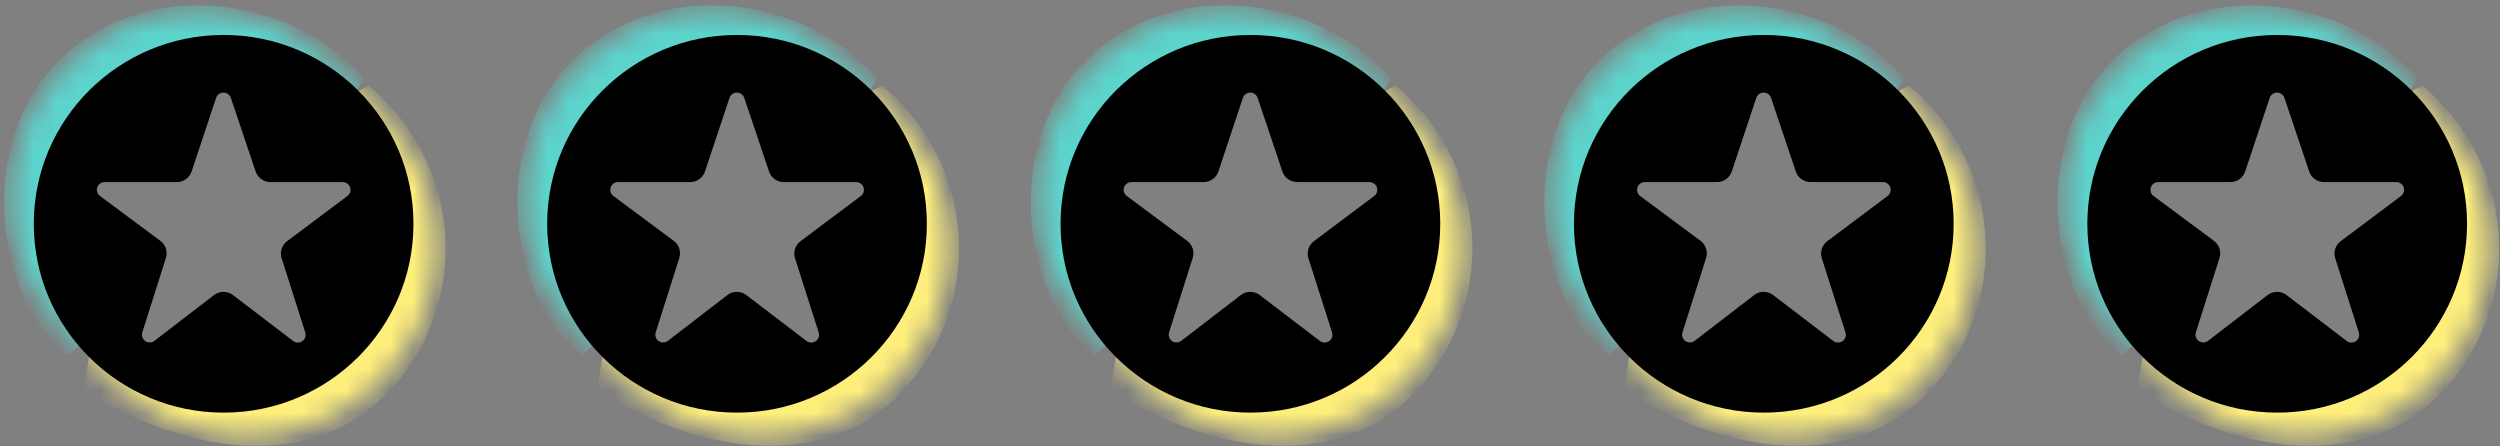
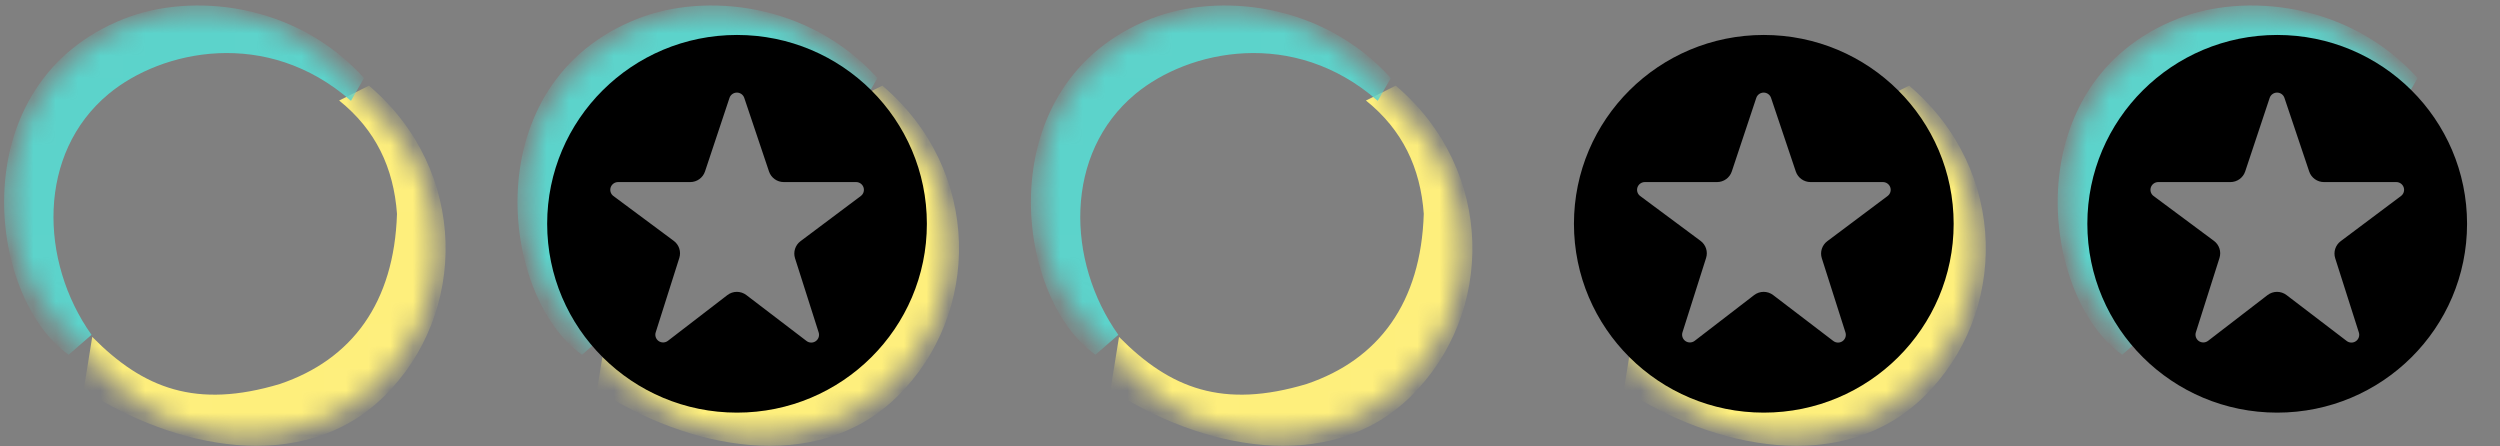
<svg xmlns="http://www.w3.org/2000/svg" width="112" height="20" viewBox="0 0 112 20" fill="none">
  <rect x="0" y="0" width="112" height="20" fill="#808080" stroke="none" />
  <mask id="mask0_10271_29876" style="mask-type:alpha" maskUnits="userSpaceOnUse" x="0" y="0" width="20" height="20">
    <path fill-rule="evenodd" clip-rule="evenodd" d="M14.613 2.596C11.368 -0.767 5.99 -0.877 2.61 2.35C-0.771 5.576 -0.882 10.925 2.362 14.288L4.925 16.944C8.169 20.306 13.547 20.417 16.928 17.19C20.308 13.964 20.419 8.614 17.175 5.252L14.613 2.596Z" fill="#FEEF7C" />
  </mask>
  <g mask="url(#mask0_10271_29876)">
    <path fill-rule="evenodd" clip-rule="evenodd" d="M15.194 4.503C16.834 5.82 17.636 7.522 17.785 9.58C17.66 13.554 15.775 16.108 12.537 17.203C8.796 18.324 6.426 17.417 4.132 15.092L3.75 17.456C7.739 20.063 13.532 21.359 17.201 17.761C20.968 14.065 21.015 7.647 16.529 3.837L15.194 4.503Z" fill="#FEEF7C" />
  </g>
  <mask id="mask1_10271_29876" style="mask-type:alpha" maskUnits="userSpaceOnUse" x="0" y="0" width="20" height="20">
    <path fill-rule="evenodd" clip-rule="evenodd" d="M15.075 3.056C11.831 -0.306 6.453 -0.417 3.072 2.81C-0.308 6.036 -0.419 11.386 2.825 14.748L5.387 17.404C8.631 20.767 14.009 20.877 17.39 17.651C20.771 14.424 20.882 9.075 17.637 5.712L15.075 3.056Z" fill="#5CD3CB" />
  </mask>
  <g mask="url(#mask1_10271_29876)">
    <path fill-rule="evenodd" clip-rule="evenodd" d="M3.075 15.892L4.101 15.001C1.759 11.701 1.661 6.869 4.865 4.209C7.241 2.237 11.954 1.215 15.725 4.517L16.308 3.496C13.225 0.092 8.57 -0.337 5.585 0.831C-1.74 3.697 -0.611 13.293 3.075 15.892Z" fill="#5CD3CB" />
  </g>
-   <path d="M1.513 10.026C1.513 14.698 5.321 18.486 10.018 18.486C14.716 18.486 18.524 14.698 18.524 10.026C18.524 5.353 14.716 1.566 10.018 1.566C5.321 1.566 1.513 5.353 1.513 10.026ZM7.433 11.556C7.522 11.275 7.423 10.968 7.185 10.791C6.556 10.324 5.315 9.402 4.481 8.782C4.36 8.693 4.311 8.537 4.358 8.395C4.406 8.253 4.539 8.157 4.689 8.157H7.922C8.223 8.157 8.489 7.966 8.584 7.682C8.839 6.916 9.345 5.395 9.681 4.386C9.728 4.244 9.862 4.149 10.012 4.148C10.162 4.148 10.296 4.244 10.343 4.385C10.682 5.395 11.195 6.918 11.452 7.684C11.548 7.967 11.814 8.157 12.114 8.157C12.879 8.157 14.352 8.157 15.354 8.157C15.504 8.157 15.638 8.253 15.685 8.394C15.733 8.536 15.684 8.692 15.564 8.781C14.733 9.404 13.491 10.335 12.863 10.805C12.627 10.982 12.528 11.289 12.617 11.569C12.86 12.332 13.348 13.862 13.677 14.896C13.723 15.04 13.669 15.198 13.544 15.285C13.42 15.372 13.253 15.368 13.132 15.276C12.296 14.638 11.076 13.706 10.437 13.219C10.186 13.027 9.836 13.027 9.585 13.22C8.953 13.707 7.749 14.633 6.921 15.27C6.8 15.362 6.633 15.366 6.508 15.28C6.383 15.193 6.329 15.035 6.375 14.891C6.704 13.854 7.19 12.321 7.433 11.556Z" fill="black" />
  <mask id="mask2_10271_29876" style="mask-type:alpha" maskUnits="userSpaceOnUse" x="23" y="0" width="20" height="20">
    <path fill-rule="evenodd" clip-rule="evenodd" d="M37.612 2.596C34.368 -0.767 28.99 -0.877 25.61 2.35C22.229 5.576 22.118 10.925 25.362 14.288L27.925 16.944C31.169 20.306 36.547 20.417 39.928 17.19C43.308 13.964 43.419 8.614 40.175 5.252L37.612 2.596Z" fill="#FEEF7C" />
  </mask>
  <g mask="url(#mask2_10271_29876)">
    <path fill-rule="evenodd" clip-rule="evenodd" d="M38.194 4.503C39.834 5.82 40.636 7.522 40.785 9.58C40.66 13.554 38.775 16.108 35.537 17.203C31.796 18.324 29.426 17.417 27.132 15.092L26.75 17.456C30.739 20.063 36.532 21.359 40.2 17.761C43.968 14.065 44.016 7.647 39.529 3.837L38.194 4.503Z" fill="#FEEF7C" />
  </g>
  <mask id="mask3_10271_29876" style="mask-type:alpha" maskUnits="userSpaceOnUse" x="23" y="0" width="20" height="20">
    <path fill-rule="evenodd" clip-rule="evenodd" d="M38.075 3.056C34.831 -0.306 29.453 -0.417 26.072 2.81C22.692 6.036 22.581 11.386 25.825 14.748L28.387 17.404C31.631 20.767 37.01 20.877 40.39 17.651C43.771 14.424 43.882 9.075 40.638 5.712L38.075 3.056Z" fill="#5CD3CB" />
  </mask>
  <g mask="url(#mask3_10271_29876)">
    <path fill-rule="evenodd" clip-rule="evenodd" d="M26.075 15.892L27.101 15.001C24.759 11.701 24.661 6.869 27.865 4.209C30.241 2.237 34.954 1.215 38.724 4.517L39.309 3.496C36.225 0.092 31.57 -0.337 28.585 0.831C21.26 3.697 22.389 13.293 26.075 15.892Z" fill="#5CD3CB" />
  </g>
  <path d="M24.513 10.026C24.513 14.698 28.321 18.486 33.018 18.486C37.716 18.486 41.524 14.698 41.524 10.026C41.524 5.353 37.716 1.566 33.018 1.566C28.321 1.566 24.513 5.353 24.513 10.026ZM30.433 11.556C30.522 11.275 30.423 10.968 30.185 10.791C29.556 10.324 28.315 9.402 27.481 8.782C27.36 8.693 27.311 8.537 27.358 8.395C27.406 8.253 27.539 8.157 27.689 8.157H30.922C31.223 8.157 31.489 7.966 31.584 7.682C31.839 6.916 32.345 5.395 32.681 4.386C32.728 4.244 32.862 4.149 33.012 4.148C33.162 4.148 33.295 4.244 33.343 4.385C33.682 5.395 34.195 6.918 34.452 7.684C34.548 7.967 34.814 8.157 35.114 8.157C35.879 8.157 37.352 8.157 38.355 8.157C38.504 8.157 38.638 8.253 38.685 8.394C38.733 8.536 38.684 8.692 38.564 8.781C37.733 9.404 36.491 10.335 35.863 10.805C35.627 10.982 35.528 11.289 35.617 11.569C35.86 12.332 36.348 13.862 36.677 14.896C36.723 15.04 36.669 15.198 36.544 15.285C36.42 15.372 36.253 15.368 36.132 15.276C35.297 14.638 34.076 13.706 33.437 13.219C33.186 13.027 32.836 13.027 32.586 13.22C31.953 13.707 30.749 14.633 29.921 15.27C29.8 15.362 29.633 15.366 29.508 15.28C29.383 15.193 29.329 15.035 29.375 14.891C29.704 13.854 30.19 12.321 30.433 11.556Z" fill="black" />
  <mask id="mask4_10271_29876" style="mask-type:alpha" maskUnits="userSpaceOnUse" x="46" y="0" width="20" height="20">
    <path fill-rule="evenodd" clip-rule="evenodd" d="M60.612 2.596C57.368 -0.767 51.99 -0.877 48.61 2.35C45.229 5.576 45.118 10.925 48.362 14.288L50.925 16.944C54.169 20.306 59.547 20.417 62.928 17.19C66.308 13.964 66.419 8.614 63.175 5.252L60.612 2.596Z" fill="#FEEF7C" />
  </mask>
  <g mask="url(#mask4_10271_29876)">
    <path fill-rule="evenodd" clip-rule="evenodd" d="M61.194 4.503C62.834 5.82 63.636 7.522 63.785 9.58C63.66 13.554 61.775 16.108 58.537 17.203C54.796 18.324 52.426 17.417 50.132 15.092L49.75 17.456C53.739 20.063 59.532 21.359 63.2 17.761C66.968 14.065 67.016 7.647 62.529 3.837L61.194 4.503Z" fill="#FEEF7C" />
  </g>
  <mask id="mask5_10271_29876" style="mask-type:alpha" maskUnits="userSpaceOnUse" x="46" y="0" width="20" height="20">
    <path fill-rule="evenodd" clip-rule="evenodd" d="M61.075 3.056C57.831 -0.306 52.453 -0.417 49.072 2.81C45.692 6.036 45.581 11.386 48.825 14.748L51.387 17.404C54.631 20.767 60.01 20.877 63.39 17.651C66.771 14.424 66.882 9.075 63.638 5.712L61.075 3.056Z" fill="#5CD3CB" />
  </mask>
  <g mask="url(#mask5_10271_29876)">
    <path fill-rule="evenodd" clip-rule="evenodd" d="M49.075 15.892L50.101 15.001C47.759 11.701 47.661 6.869 50.865 4.209C53.241 2.237 57.954 1.215 61.724 4.517L62.309 3.496C59.225 0.092 54.57 -0.337 51.585 0.831C44.26 3.697 45.389 13.293 49.075 15.892Z" fill="#5CD3CB" />
  </g>
-   <path d="M47.513 10.026C47.513 14.698 51.321 18.486 56.018 18.486C60.716 18.486 64.524 14.698 64.524 10.026C64.524 5.353 60.716 1.566 56.018 1.566C51.321 1.566 47.513 5.353 47.513 10.026ZM53.433 11.556C53.522 11.275 53.423 10.968 53.185 10.791C52.556 10.324 51.315 9.402 50.481 8.782C50.36 8.693 50.311 8.537 50.358 8.395C50.406 8.253 50.539 8.157 50.689 8.157H53.922C54.223 8.157 54.489 7.966 54.584 7.682C54.839 6.916 55.345 5.395 55.681 4.386C55.728 4.244 55.862 4.149 56.012 4.148C56.162 4.148 56.295 4.244 56.343 4.385C56.682 5.395 57.195 6.918 57.452 7.684C57.548 7.967 57.814 8.157 58.114 8.157C58.879 8.157 60.352 8.157 61.355 8.157C61.504 8.157 61.638 8.253 61.685 8.394C61.733 8.536 61.684 8.692 61.564 8.781C60.733 9.404 59.491 10.335 58.863 10.805C58.627 10.982 58.528 11.289 58.617 11.569C58.86 12.332 59.348 13.862 59.677 14.896C59.723 15.04 59.669 15.198 59.544 15.285C59.42 15.372 59.253 15.368 59.132 15.276C58.297 14.638 57.076 13.706 56.437 13.219C56.186 13.027 55.836 13.027 55.586 13.22C54.953 13.707 53.749 14.633 52.92 15.27C52.8 15.362 52.633 15.366 52.508 15.28C52.383 15.193 52.329 15.035 52.374 14.891C52.704 13.854 53.19 12.321 53.433 11.556Z" fill="black" />
  <mask id="mask6_10271_29876" style="mask-type:alpha" maskUnits="userSpaceOnUse" x="69" y="0" width="20" height="20">
    <path fill-rule="evenodd" clip-rule="evenodd" d="M83.612 2.596C80.368 -0.767 74.99 -0.877 71.61 2.35C68.229 5.576 68.118 10.925 71.362 14.288L73.925 16.944C77.169 20.306 82.547 20.417 85.928 17.19C89.308 13.964 89.419 8.614 86.175 5.252L83.612 2.596Z" fill="#FEEF7C" />
  </mask>
  <g mask="url(#mask6_10271_29876)">
    <path fill-rule="evenodd" clip-rule="evenodd" d="M84.194 4.503C85.834 5.82 86.636 7.522 86.785 9.58C86.66 13.554 84.775 16.108 81.537 17.203C77.796 18.324 75.426 17.417 73.132 15.092L72.75 17.456C76.739 20.063 82.532 21.359 86.201 17.761C89.968 14.065 90.016 7.647 85.529 3.837L84.194 4.503Z" fill="#FEEF7C" />
  </g>
  <mask id="mask7_10271_29876" style="mask-type:alpha" maskUnits="userSpaceOnUse" x="69" y="0" width="20" height="20">
-     <path fill-rule="evenodd" clip-rule="evenodd" d="M84.075 3.056C80.831 -0.306 75.453 -0.417 72.072 2.81C68.692 6.036 68.581 11.386 71.825 14.748L74.387 17.404C77.631 20.767 83.01 20.877 86.39 17.651C89.771 14.424 89.882 9.075 86.638 5.712L84.075 3.056Z" fill="#5CD3CB" />
-   </mask>
+     </mask>
  <g mask="url(#mask7_10271_29876)">
    <path fill-rule="evenodd" clip-rule="evenodd" d="M72.075 15.892L73.101 15.001C70.759 11.701 70.661 6.869 73.865 4.209C76.241 2.237 80.954 1.215 84.725 4.517L85.308 3.496C82.225 0.092 77.57 -0.337 74.585 0.831C67.26 3.697 68.389 13.293 72.075 15.892Z" fill="#5CD3CB" />
  </g>
  <path d="M70.513 10.026C70.513 14.698 74.321 18.486 79.018 18.486C83.716 18.486 87.524 14.698 87.524 10.026C87.524 5.353 83.716 1.566 79.018 1.566C74.321 1.566 70.513 5.353 70.513 10.026ZM76.433 11.556C76.522 11.275 76.423 10.968 76.185 10.791C75.556 10.324 74.315 9.402 73.481 8.782C73.36 8.693 73.311 8.537 73.358 8.395C73.406 8.253 73.539 8.157 73.689 8.157H76.922C77.223 8.157 77.49 7.966 77.584 7.682C77.839 6.916 78.345 5.395 78.681 4.386C78.728 4.244 78.862 4.149 79.012 4.148C79.162 4.148 79.296 4.244 79.343 4.385C79.683 5.395 80.195 6.918 80.452 7.684C80.548 7.967 80.814 8.157 81.114 8.157C81.879 8.157 83.352 8.157 84.355 8.157C84.504 8.157 84.638 8.253 84.685 8.394C84.733 8.536 84.684 8.692 84.564 8.781C83.733 9.404 82.491 10.335 81.863 10.805C81.626 10.982 81.528 11.289 81.617 11.569C81.86 12.332 82.348 13.862 82.677 14.896C82.723 15.04 82.669 15.198 82.544 15.285C82.42 15.372 82.253 15.368 82.132 15.276C81.296 14.638 80.076 13.706 79.437 13.219C79.186 13.027 78.836 13.027 78.585 13.22C77.953 13.707 76.749 14.633 75.921 15.27C75.8 15.362 75.633 15.366 75.508 15.28C75.383 15.193 75.329 15.035 75.374 14.891C75.704 13.854 76.19 12.321 76.433 11.556Z" fill="black" />
  <mask id="mask8_10271_29876" style="mask-type:alpha" maskUnits="userSpaceOnUse" x="92" y="0" width="20" height="20">
    <path fill-rule="evenodd" clip-rule="evenodd" d="M106.612 2.596C103.369 -0.767 97.99 -0.877 94.61 2.35C91.229 5.576 91.118 10.925 94.362 14.288L96.925 16.944C100.169 20.306 105.547 20.417 108.928 17.19C112.308 13.964 112.419 8.614 109.175 5.252L106.612 2.596Z" fill="#FEEF7C" />
  </mask>
  <g mask="url(#mask8_10271_29876)">
-     <path fill-rule="evenodd" clip-rule="evenodd" d="M107.194 4.503C108.834 5.82 109.636 7.522 109.785 9.58C109.66 13.554 107.775 16.108 104.537 17.203C100.796 18.324 98.426 17.417 96.132 15.092L95.75 17.456C99.739 20.063 105.532 21.359 109.2 17.761C112.968 14.065 113.016 7.647 108.529 3.837L107.194 4.503Z" fill="#FEEF7C" />
-   </g>
+     </g>
  <mask id="mask9_10271_29876" style="mask-type:alpha" maskUnits="userSpaceOnUse" x="92" y="0" width="20" height="20">
    <path fill-rule="evenodd" clip-rule="evenodd" d="M107.075 3.056C103.831 -0.306 98.453 -0.417 95.072 2.81C91.692 6.036 91.581 11.386 94.825 14.748L97.387 17.404C100.631 20.767 106.01 20.877 109.39 17.651C112.771 14.424 112.882 9.075 109.638 5.712L107.075 3.056Z" fill="#5CD3CB" />
  </mask>
  <g mask="url(#mask9_10271_29876)">
    <path fill-rule="evenodd" clip-rule="evenodd" d="M95.075 15.892L96.101 15.001C93.759 11.701 93.661 6.869 96.865 4.209C99.241 2.237 103.954 1.215 107.724 4.517L108.308 3.496C105.225 0.092 100.57 -0.337 97.585 0.831C90.26 3.697 91.389 13.293 95.075 15.892Z" fill="#5CD3CB" />
  </g>
  <path d="M93.513 10.026C93.513 14.698 97.321 18.486 102.018 18.486C106.716 18.486 110.524 14.698 110.524 10.026C110.524 5.353 106.716 1.566 102.018 1.566C97.321 1.566 93.513 5.353 93.513 10.026ZM99.433 11.556C99.522 11.275 99.423 10.968 99.185 10.791C98.556 10.324 97.315 9.402 96.481 8.782C96.36 8.693 96.311 8.537 96.358 8.395C96.406 8.253 96.539 8.157 96.689 8.157H99.922C100.223 8.157 100.489 7.966 100.584 7.682C100.839 6.916 101.345 5.395 101.681 4.386C101.728 4.244 101.862 4.149 102.012 4.148C102.162 4.148 102.296 4.244 102.343 4.385C102.682 5.395 103.195 6.918 103.452 7.684C103.548 7.967 103.814 8.157 104.114 8.157C104.879 8.157 106.352 8.157 107.355 8.157C107.504 8.157 107.638 8.253 107.685 8.394C107.733 8.536 107.684 8.692 107.564 8.781C106.733 9.404 105.491 10.335 104.863 10.805C104.626 10.982 104.528 11.289 104.617 11.569C104.86 12.332 105.348 13.862 105.677 14.896C105.723 15.04 105.669 15.198 105.544 15.285C105.42 15.372 105.253 15.368 105.132 15.276C104.296 14.638 103.076 13.706 102.437 13.219C102.186 13.027 101.836 13.027 101.585 13.22C100.953 13.707 99.749 14.633 98.921 15.27C98.8 15.362 98.633 15.366 98.508 15.28C98.383 15.193 98.329 15.035 98.374 14.891C98.704 13.854 99.19 12.321 99.433 11.556Z" fill="black" />
</svg>